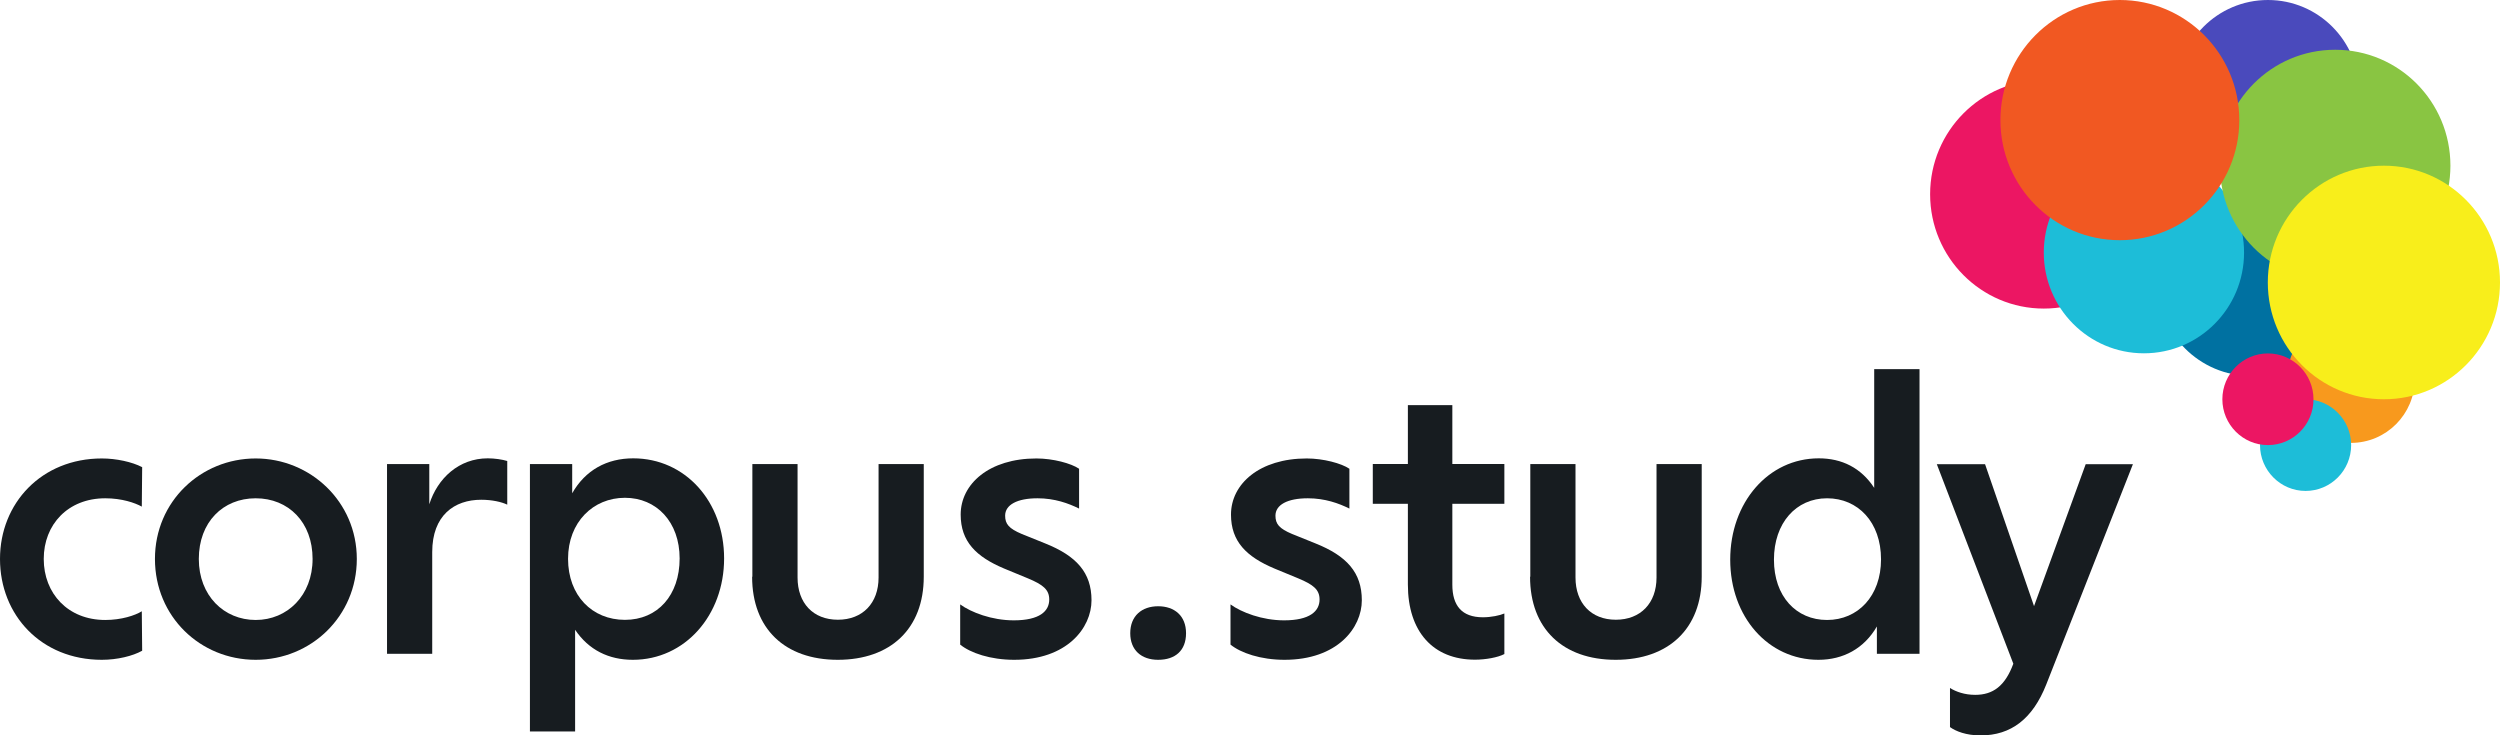
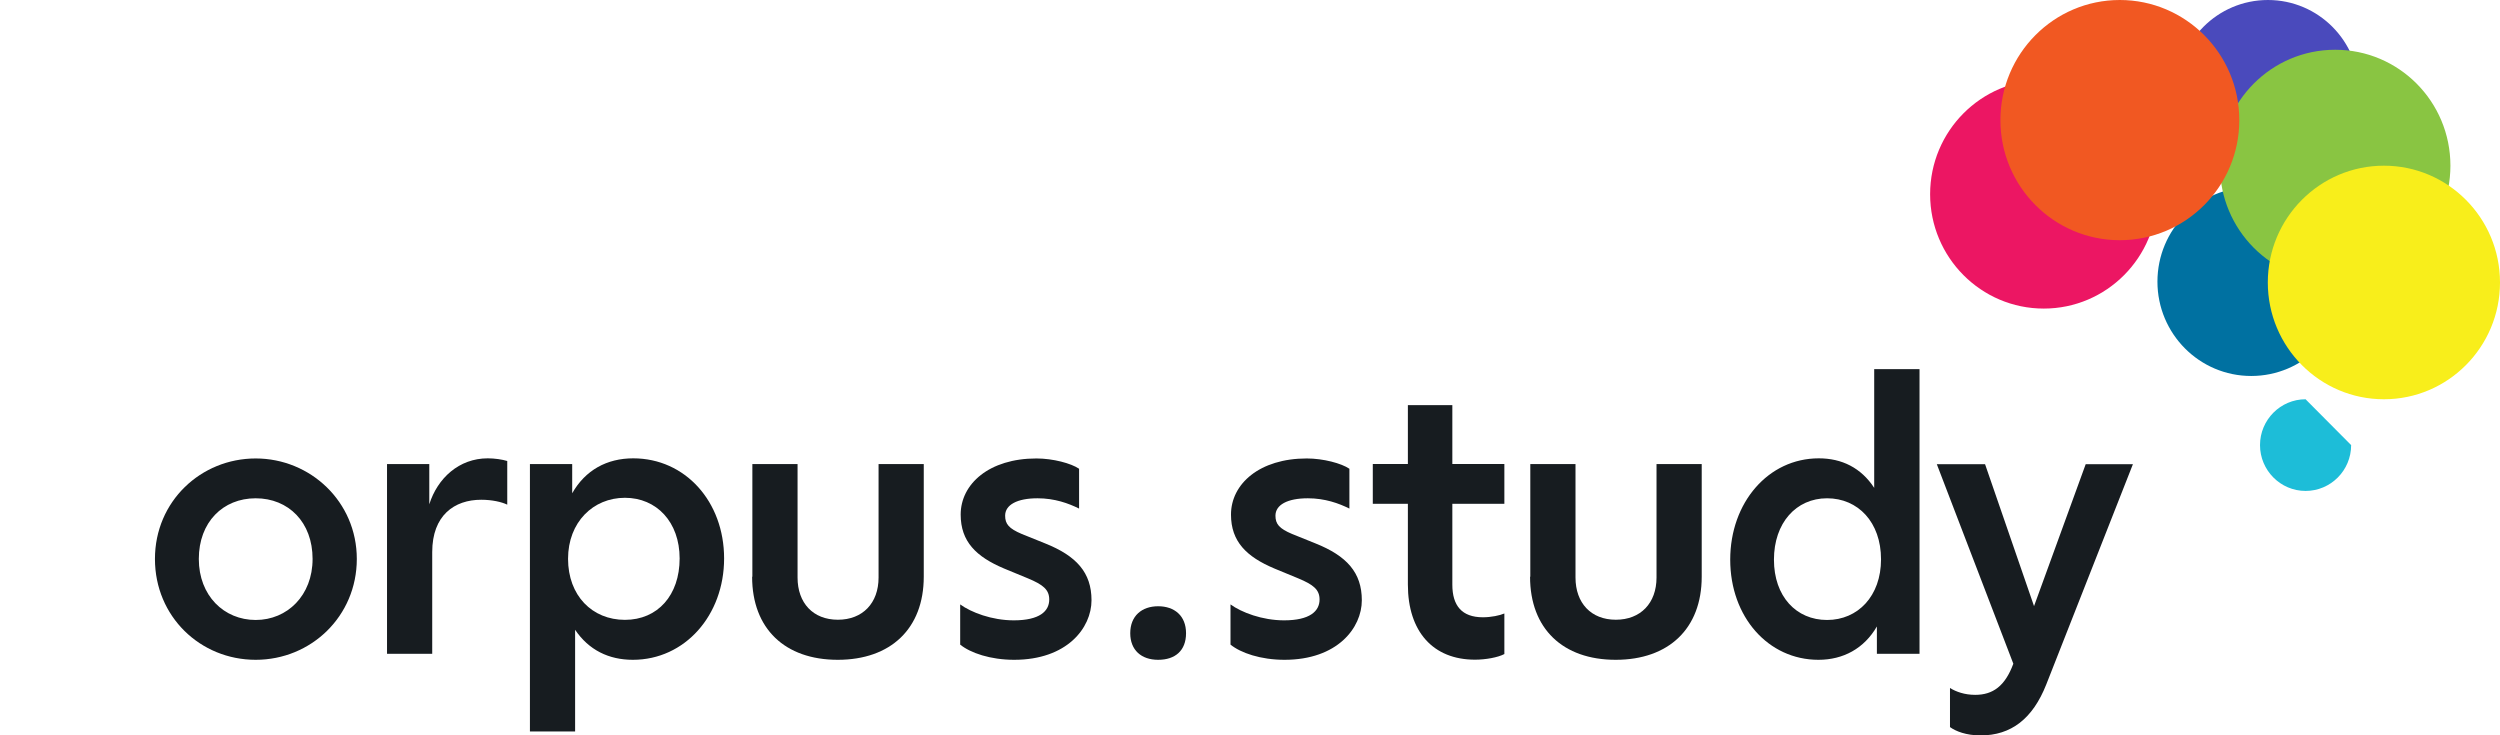
<svg xmlns="http://www.w3.org/2000/svg" width="204" height="60" viewBox="0 0 204 60" fill="none">
-   <path d="M0 45.61C0 41.06 3.39 37.41 8.31 37.41C9.483 37.41 10.776 37.69 11.601 38.12L11.571 41.34C11.014 41.03 9.941 40.66 8.589 40.66C5.547 40.66 3.569 42.8 3.569 45.61C3.569 48.42 5.537 50.59 8.589 50.59C9.911 50.59 11.024 50.22 11.571 49.88L11.601 53.1C10.835 53.53 9.573 53.84 8.31 53.84C3.36 53.84 0 50.19 0 45.61Z" fill="#171C20" />
  <path d="M12.644 45.61C12.644 40.9 16.402 37.41 20.865 37.41C25.328 37.41 29.116 40.94 29.116 45.61C29.116 50.28 25.388 53.84 20.865 53.84C16.342 53.84 12.644 50.31 12.644 45.61ZM25.507 45.61C25.507 42.61 23.539 40.66 20.865 40.66C18.191 40.66 16.223 42.61 16.223 45.61C16.223 48.61 18.281 50.59 20.865 50.59C23.45 50.59 25.507 48.58 25.507 45.61Z" fill="#171C20" />
  <path d="M41.392 37.62V41.18C40.935 40.96 40.16 40.78 39.265 40.78C37.078 40.78 35.269 42.05 35.269 45.05V53.35H31.581V37.87H35.03V41.15C35.706 39.01 37.466 37.4 39.802 37.4C40.359 37.4 40.975 37.49 41.402 37.62H41.392Z" fill="#171C20" />
  <path d="M59.087 45.57C59.087 50.21 55.886 53.84 51.641 53.84C49.673 53.84 48.043 53.04 46.929 51.39V59.69H43.242V37.87H46.691V40.25C47.764 38.36 49.524 37.4 51.671 37.4C55.916 37.4 59.087 40.93 59.087 45.57ZM55.458 45.57C55.458 42.6 53.58 40.62 50.995 40.62C48.41 40.62 46.353 42.6 46.353 45.6C46.353 48.6 48.321 50.58 50.995 50.58C53.669 50.58 55.458 48.57 55.458 45.57Z" fill="#171C20" />
  <path d="M61.393 47.06V37.87H65.081V47.13C65.081 49.2 66.343 50.57 68.371 50.57C70.399 50.57 71.691 49.21 71.691 47.13V37.87H75.379V47.06C75.379 51.3 72.675 53.84 68.361 53.84C64.047 53.84 61.373 51.3 61.373 47.06H61.393Z" fill="#171C20" />
  <path d="M78.351 52.6V49.32C79.246 49.97 80.936 50.62 82.725 50.62C84.823 50.62 85.618 49.88 85.618 48.92C85.618 48.12 85.121 47.71 83.868 47.19L81.93 46.39C79.653 45.43 78.391 44.19 78.391 41.99C78.391 39.48 80.727 37.41 84.574 37.41C85.926 37.41 87.407 37.81 88.053 38.25V41.5C87.189 41.07 86.055 40.66 84.664 40.66C83.004 40.66 82.019 41.19 82.019 42.08C82.019 42.76 82.328 43.13 83.371 43.57L85.28 44.34C87.835 45.36 89.067 46.72 89.067 48.98C89.067 51.24 87.069 53.84 82.755 53.84C80.817 53.84 79.186 53.28 78.351 52.6Z" fill="#171C20" />
  <path d="M92.228 51.67C92.228 50.25 93.183 49.47 94.505 49.47C95.827 49.47 96.781 50.24 96.781 51.67C96.781 53.1 95.887 53.84 94.505 53.84C93.123 53.84 92.228 53.04 92.228 51.67Z" fill="#171C20" />
  <path d="M100.409 52.6V49.32C101.304 49.97 102.994 50.62 104.783 50.62C106.871 50.62 107.676 49.88 107.676 48.92C107.676 48.12 107.179 47.71 105.926 47.19L103.988 46.39C101.712 45.43 100.449 44.19 100.449 41.99C100.449 39.48 102.785 37.41 106.632 37.41C107.984 37.41 109.465 37.81 110.111 38.25V41.5C109.247 41.07 108.113 40.66 106.722 40.66C105.062 40.66 104.077 41.19 104.077 42.08C104.077 42.76 104.386 43.13 105.429 43.57L107.338 44.34C109.893 45.36 111.125 46.72 111.125 48.98C111.125 51.24 109.127 53.84 104.813 53.84C102.875 53.84 101.244 53.28 100.409 52.6Z" fill="#171C20" />
  <path d="M118.511 41.12V47.71C118.511 49.41 119.277 50.37 121.006 50.37C121.682 50.37 122.388 50.22 122.756 50.06V53.37C122.229 53.65 121.215 53.83 120.36 53.83C116.941 53.83 114.883 51.54 114.883 47.7V41.11H112.02V37.86H114.883V33.06H118.511V37.86H122.756V41.11H118.511V41.12Z" fill="#171C20" />
  <path d="M124.873 47.06V37.87H128.561V47.13C128.561 49.2 129.824 50.57 131.851 50.57C133.879 50.57 135.172 49.21 135.172 47.13V37.87H138.86V47.06C138.86 51.3 136.156 53.84 131.841 53.84C127.527 53.84 124.853 51.3 124.853 47.06H124.873Z" fill="#171C20" />
  <path d="M156.633 30.13V53.35H153.154V51.12C152.11 52.92 150.41 53.84 148.383 53.84C144.287 53.84 141.186 50.34 141.186 45.67C141.186 41 144.297 37.4 148.412 37.4C150.291 37.4 151.862 38.17 152.935 39.81V30.12H156.623L156.633 30.13ZM153.492 45.64C153.492 42.61 151.613 40.66 149.088 40.66C146.563 40.66 144.754 42.67 144.754 45.67C144.754 48.67 146.573 50.59 149.088 50.59C151.603 50.59 153.492 48.64 153.492 45.64Z" fill="#171C20" />
  <path d="M174.049 37.87L166.972 55.86C165.868 58.65 164.109 60.01 161.614 60.01C160.441 60.01 159.586 59.67 159.119 59.33V56.14C159.616 56.45 160.321 56.7 161.176 56.7C162.618 56.7 163.612 55.99 164.288 54.16L158.045 37.88H161.981L165.977 49.46L170.192 37.88H174.039L174.049 37.87Z" fill="#171C20" />
  <g style="mix-blend-mode:multiply">
    <path d="M192.509 7.49C192.509 11.62 189.179 14.98 185.063 14.98C180.948 14.98 177.618 11.63 177.618 7.49C177.618 3.35 180.948 0 185.063 0C189.179 0 192.509 3.35 192.509 7.49Z" fill="#4A4ABC" />
  </g>
  <path d="M191.365 22.98C191.365 27.23 187.936 30.68 183.701 30.68C179.467 30.68 176.047 27.23 176.047 22.98C176.047 18.73 179.477 15.27 183.701 15.27C187.926 15.27 191.365 18.72 191.365 22.98Z" fill="#0071A1" />
  <path d="M176.047 15.85C176.047 21 171.892 25.18 166.773 25.18C161.653 25.18 157.498 21 157.498 15.85C157.498 10.7 161.653 6.52 166.773 6.52C171.892 6.52 176.047 10.7 176.047 15.85Z" fill="#EC1663" />
-   <path d="M183.115 20.61C183.115 25.15 179.457 28.83 174.944 28.83C170.431 28.83 166.773 25.15 166.773 20.61C166.773 16.07 170.431 12.39 174.944 12.39C179.457 12.39 183.115 16.07 183.115 20.61Z" fill="#1DBDD8" />
  <path d="M199.954 13.52C199.954 18.74 195.749 22.98 190.55 22.98C185.352 22.98 181.147 18.75 181.147 13.52C181.147 8.29 185.352 4.06 190.55 4.06C195.749 4.06 199.954 8.29 199.954 13.52Z" fill="#89C542" />
  <g style="mix-blend-mode:multiply">
-     <path d="M197.051 30.9C197.051 33.79 194.725 36.14 191.843 36.14C188.96 36.14 186.634 33.8 186.634 30.9C186.634 28 188.96 25.66 191.843 25.66C194.725 25.66 197.051 28 197.051 30.9Z" fill="#F8991D" />
+     </g>
+   <g style="mix-blend-mode:multiply">
+     <path d="M191.853 36.32C191.853 38.39 190.183 40.06 188.135 40.06C186.087 40.06 184.417 38.38 184.417 36.32C184.417 34.26 186.087 32.58 188.135 32.58Z" fill="#1DBDD8" />
  </g>
  <g style="mix-blend-mode:multiply">
-     <path d="M191.853 36.32C191.853 38.39 190.183 40.06 188.135 40.06C186.087 40.06 184.417 38.38 184.417 36.32C184.417 34.26 186.087 32.58 188.135 32.58C190.183 32.58 191.853 34.26 191.853 36.32Z" fill="#1DBDD8" />
-   </g>
-   <g style="mix-blend-mode:multiply">
-     <path d="M188.781 32.58C188.781 34.65 187.111 36.32 185.063 36.32C183.015 36.32 181.345 34.64 181.345 32.58C181.345 30.52 183.015 28.84 185.063 28.84C187.111 28.84 188.781 30.52 188.781 32.58Z" fill="#EC1663" />
-   </g>
+     </g>
  <g style="mix-blend-mode:multiply">
    <path d="M182.727 9.8C182.727 15.21 178.363 19.6 172.976 19.6C167.588 19.6 163.234 15.21 163.234 9.8C163.234 4.39 167.598 0 172.976 0C178.353 0 182.727 4.39 182.727 9.8Z" fill="#F15822" />
  </g>
  <g style="mix-blend-mode:multiply">
    <path d="M204 23.05C204 28.31 199.755 32.58 194.527 32.58C189.298 32.58 185.053 28.31 185.053 23.05C185.053 17.79 189.298 13.52 194.527 13.52C199.755 13.52 204 17.79 204 23.05Z" fill="#F8EE1B" />
  </g>
</svg>